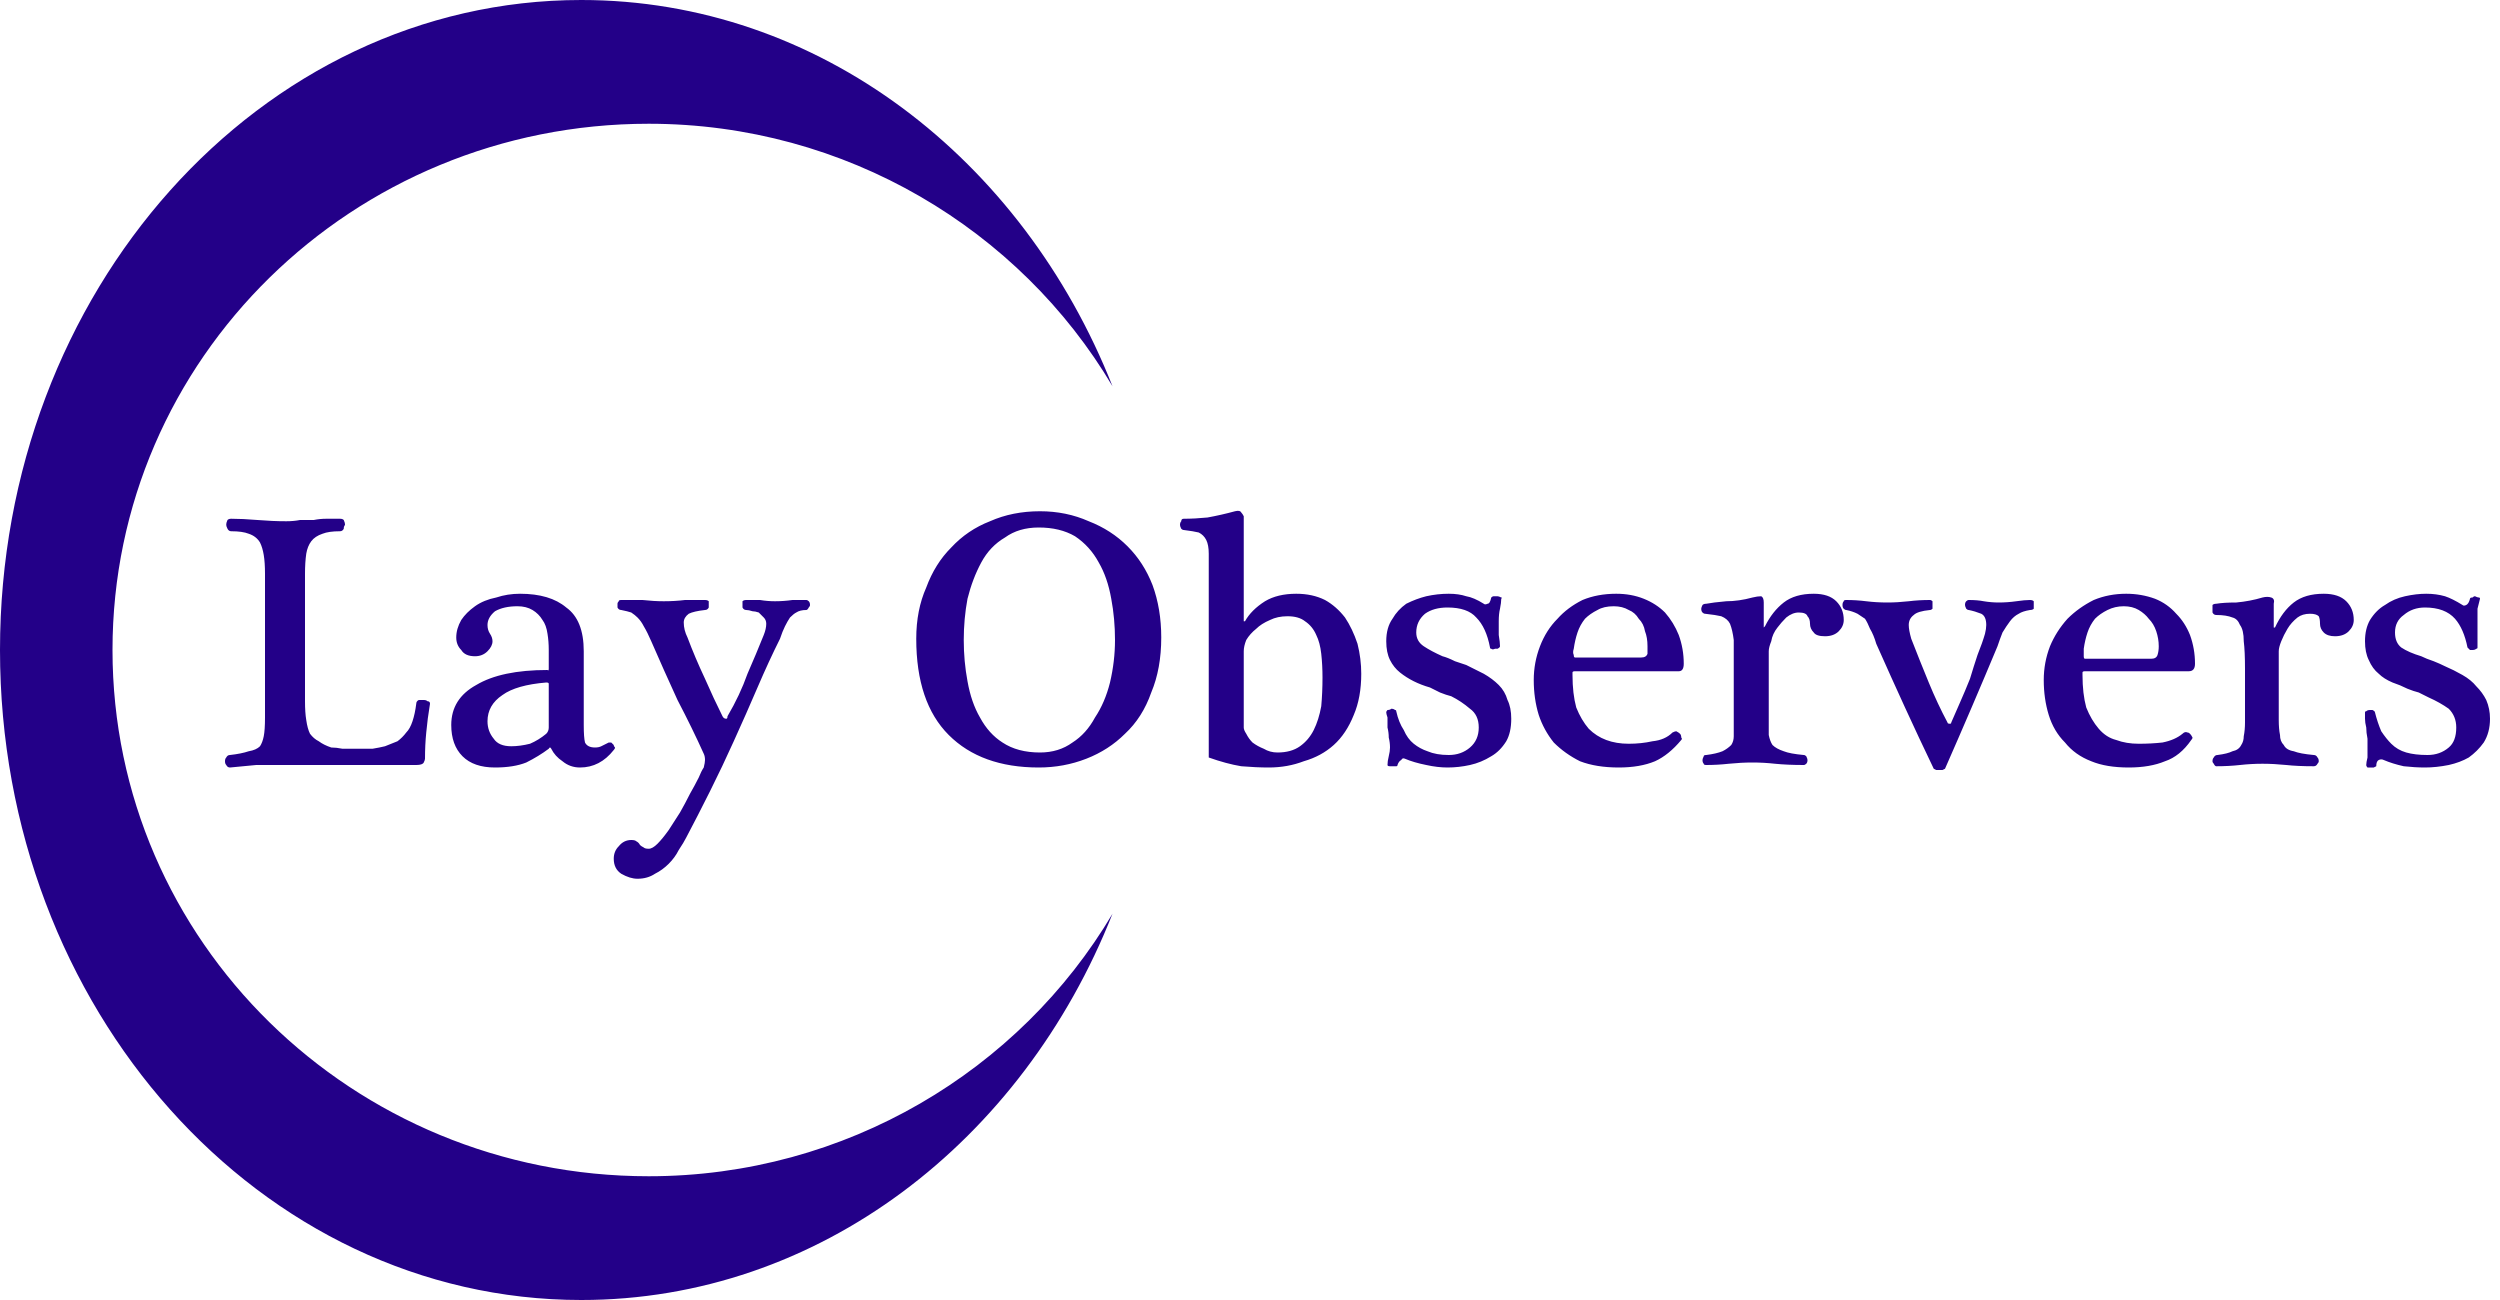
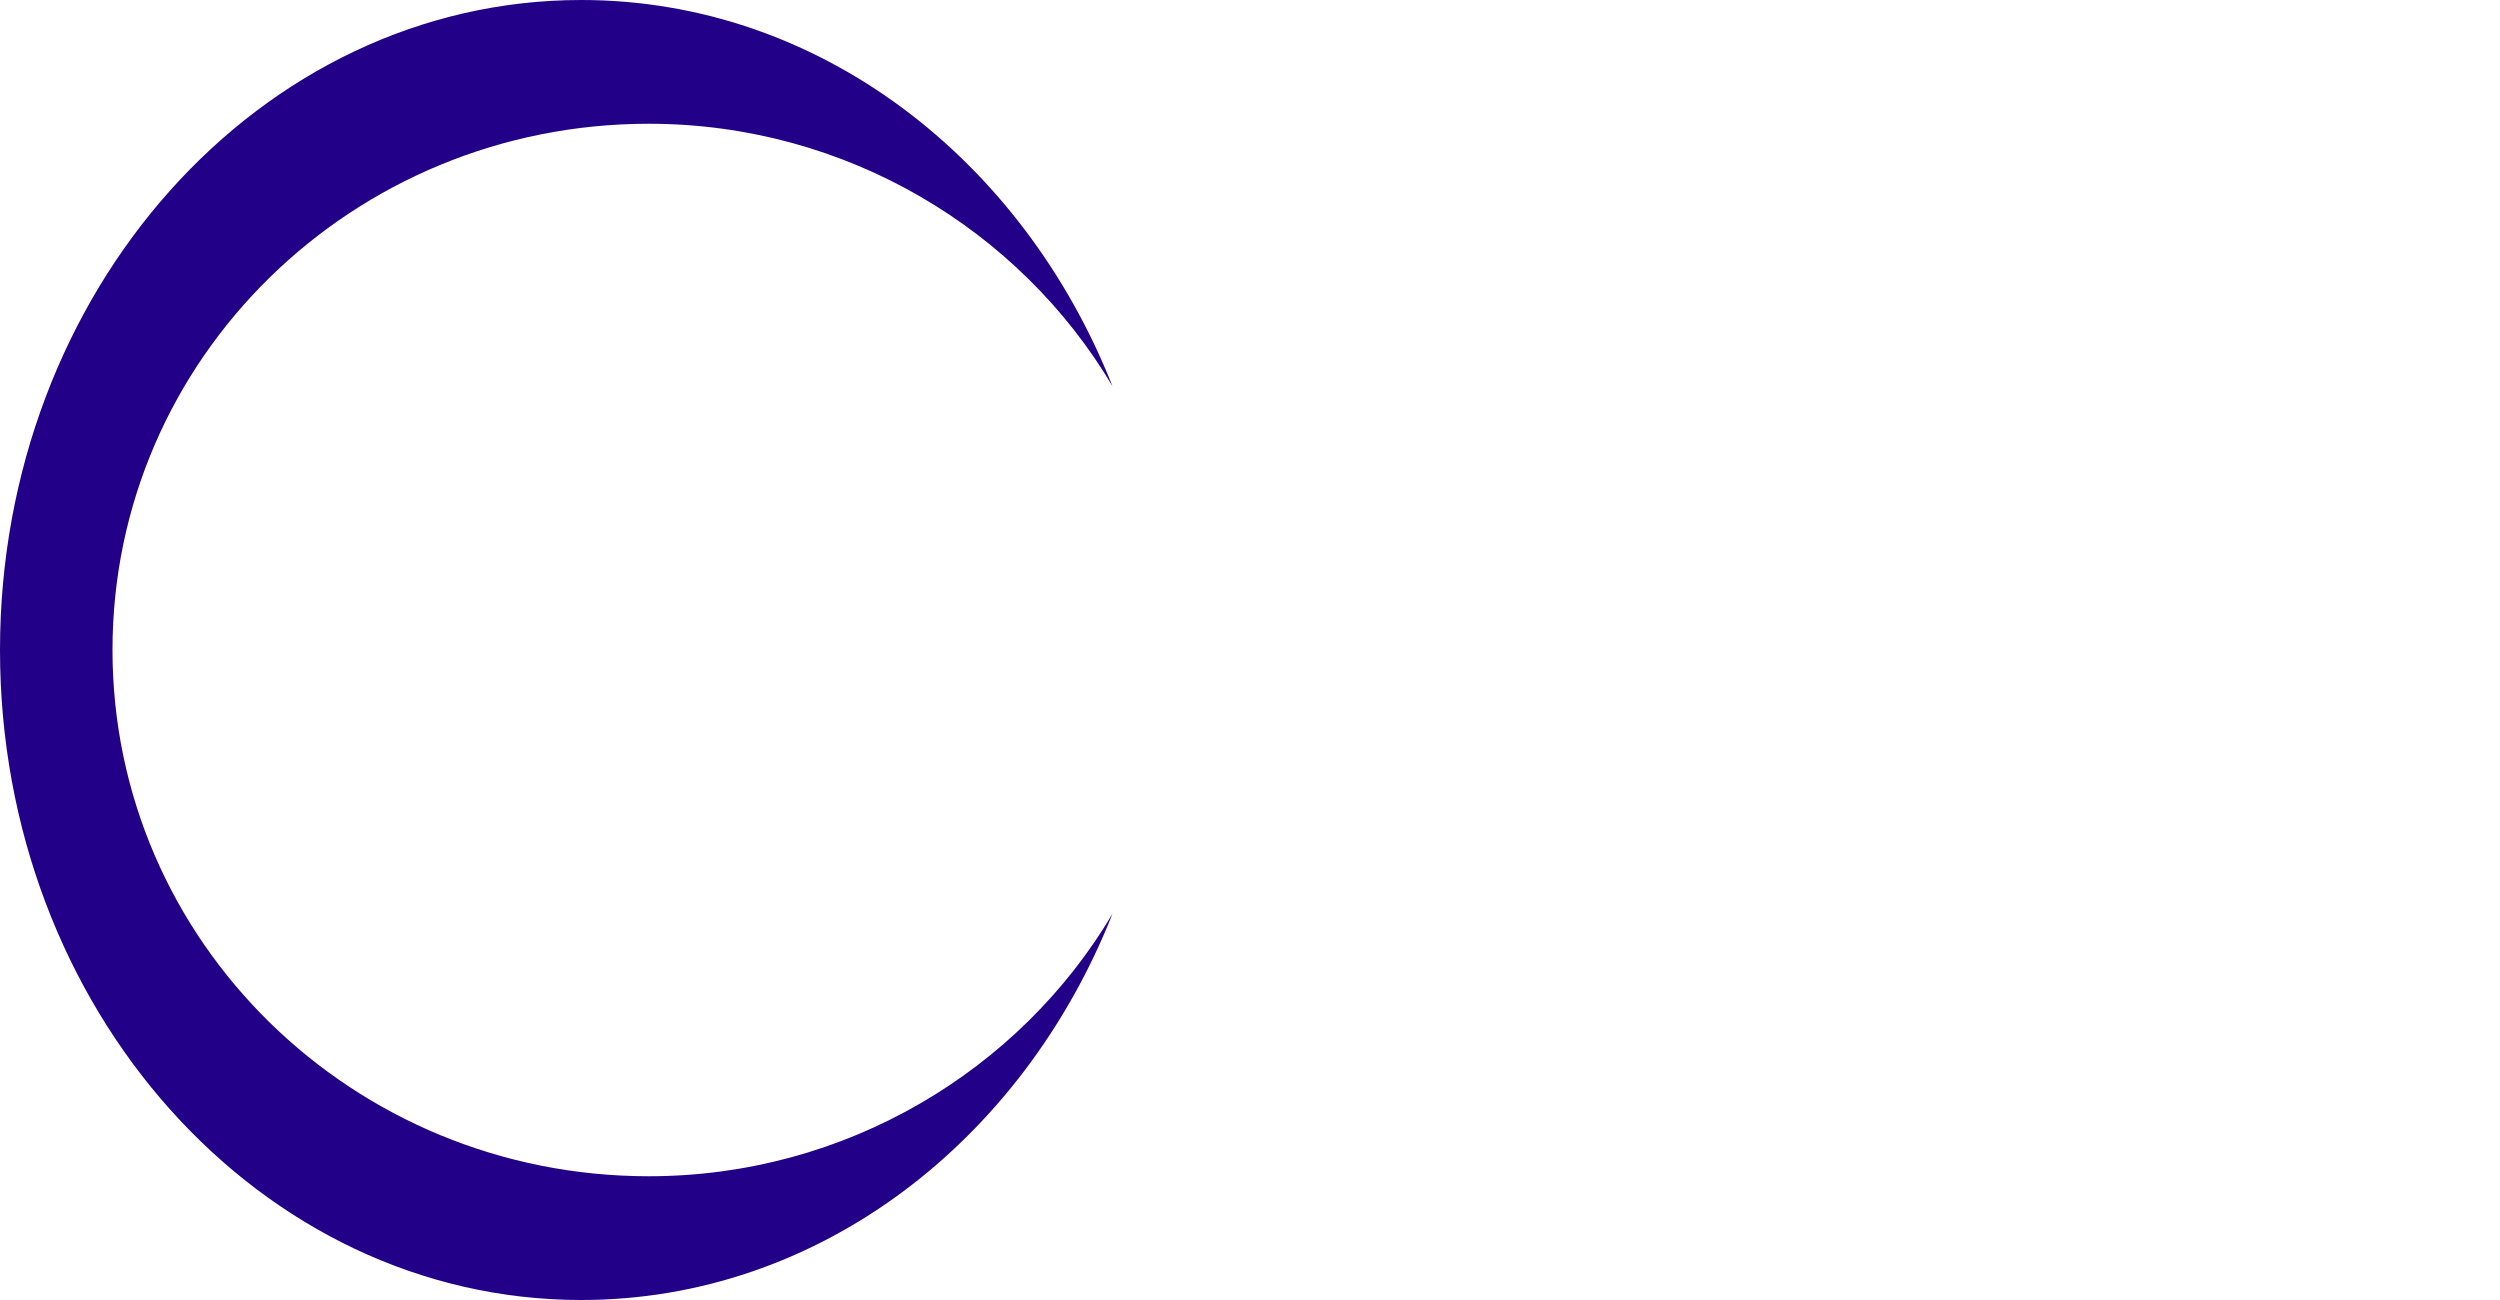
<svg xmlns="http://www.w3.org/2000/svg" version="1.2" viewBox="0 0 200 104" width="200" height="104">
  <title>lo-logo-svg</title>
  <style> .s0 { fill: #230088 } </style>
-   <path id="Layer" class="s0" d="m51.9 94.1c-23.7 0-42.9-18.8-42.9-42.1 0-23.3 19.2-42.1 42.9-42.1 15.8 0 29.7 8.5 37.1 21-7.2-18.2-23.5-30.9-42.5-30.9-25.7 0-46.5 23.3-46.5 52 0 28.7 20.8 52 46.5 52 19 0 35.3-12.7 42.5-30.9-7.4 12.5-21.3 21-37.1 21z" />
-   <path id="Layer" fill-rule="evenodd" class="s0" d="m21.2 45.9q0-0.9-0.1-1.5-0.1-0.6-0.3-1-0.3-0.5-0.9-0.7-0.5-0.2-1.4-0.2-0.2 0-0.3-0.2-0.1-0.2-0.1-0.3 0-0.2 0.1-0.4 0.1-0.1 0.3-0.1 0.9 0 2.1 0.1 1.2 0.1 2.3 0.1 0.6 0 1.1-0.1 0.6 0 1.1 0 0.5-0.1 1-0.1 0.5 0 1.1 0 0.2 0 0.3 0.1 0.1 0.2 0.1 0.4-0.1 0.1-0.1 0.3-0.1 0.2-0.3 0.2-0.9 0-1.4 0.2-0.6 0.2-0.9 0.6-0.3 0.4-0.4 1-0.1 0.7-0.1 1.6v10.2q0 0.9 0.1 1.5 0.1 0.7 0.3 1.1 0.3 0.4 0.7 0.6 0.4 0.3 1 0.5 0.4 0 0.9 0.1 0.5 0 1.1 0 0.7 0 1.3 0 0.6-0.1 1-0.2 0.5-0.2 1-0.4 0.4-0.3 0.7-0.7 0.3-0.3 0.5-0.9 0.2-0.6 0.3-1.4 0-0.2 0.2-0.3 0.2 0 0.4 0 0.2 0 0.3 0.1 0.2 0 0.2 0.2-0.2 1.2-0.3 2.3-0.1 1-0.1 2.1 0 0.1-0.1 0.3-0.1 0.2-0.6 0.2h-10.6q-1.1 0-2.2 0-1 0.1-2.1 0.2-0.2 0-0.3-0.2-0.1-0.1-0.1-0.3 0-0.2 0.1-0.3 0.1-0.2 0.3-0.2 0.9-0.1 1.5-0.3 0.6-0.1 0.9-0.4 0.2-0.3 0.3-0.8 0.1-0.5 0.1-1.5zm25.5 12.1q0 1 0.1 1.4 0.2 0.4 0.8 0.4 0.3 0 0.5-0.1 0.2-0.1 0.6-0.3 0.1 0 0.2 0 0.1 0.1 0.2 0.2 0 0.1 0.1 0.2 0 0.1-0.1 0.2-1.1 1.4-2.7 1.4-0.8 0-1.4-0.5-0.6-0.4-0.9-1-0.1-0.2-0.2 0-0.8 0.6-1.8 1.1-1 0.4-2.5 0.4-1.7 0-2.6-0.9-0.9-0.9-0.9-2.5 0-2.1 2-3.2 2-1.2 5.7-1.2 0.1 0.1 0.1-0.1 0-0.1 0-0.7v-0.8q0-0.7-0.1-1.3-0.1-0.7-0.4-1.1-0.3-0.5-0.8-0.8-0.5-0.3-1.2-0.3-1.1 0-1.8 0.4-0.6 0.5-0.6 1.1 0 0.4 0.2 0.7 0.2 0.3 0.2 0.6 0 0.4-0.4 0.8-0.4 0.4-1 0.4-0.8 0-1.1-0.5-0.4-0.4-0.4-1 0-0.7 0.4-1.4 0.4-0.6 1.1-1.1 0.7-0.5 1.7-0.7 0.9-0.3 1.9-0.3 2.4 0 3.7 1.1 1.4 1 1.4 3.5v5.9zm-2.8-2.9q0-0.3 0-0.4 0-0.1-0.2-0.1-2.4 0.2-3.5 1-1.2 0.8-1.2 2.1 0 0.8 0.5 1.4 0.4 0.6 1.4 0.6 0.7 0 1.5-0.2 0.7-0.3 1.3-0.8 0.2-0.2 0.2-0.5v-3.1zm13.9 2.2q0.1 0.2 0.3 0.2 0.1 0 0.1-0.2 1-1.7 1.6-3.4 0.7-1.6 1.3-3.1 0.2-0.5 0.2-0.9 0-0.3-0.2-0.5-0.2-0.2-0.4-0.4-0.3-0.1-0.5-0.1-0.3-0.1-0.5-0.1-0.2 0-0.3-0.2 0-0.1 0-0.3 0-0.1 0-0.2 0.1-0.1 0.3-0.1 0.5 0 1.1 0 0.6 0.1 1.2 0.1 0.7 0 1.4-0.1 0.7 0 1.1 0 0.1 0 0.2 0.1 0.1 0.1 0.1 0.3 0 0.1-0.1 0.2-0.1 0.2-0.2 0.2-0.5 0-0.8 0.2-0.2 0.1-0.5 0.4-0.2 0.3-0.4 0.7-0.2 0.4-0.4 1-0.9 1.8-1.8 3.9-0.9 2.1-1.9 4.3-0.9 2-1.9 4-1 2-1.9 3.7-0.2 0.4-0.6 1-0.3 0.6-0.8 1.1-0.5 0.5-1.1 0.8-0.6 0.4-1.4 0.4-0.6 0-1.3-0.4-0.6-0.4-0.6-1.2 0-0.6 0.4-1 0.4-0.5 1-0.5 0.3 0 0.4 0.1 0.2 0.1 0.3 0.3 0.1 0.1 0.3 0.2 0.1 0.1 0.4 0.1 0.3 0 0.7-0.4 0.4-0.4 0.9-1.1 0.4-0.6 0.9-1.4 0.4-0.7 0.8-1.5 0.4-0.7 0.7-1.3 0.2-0.5 0.4-0.8 0.1-0.4 0.1-0.6 0-0.3-0.1-0.5-0.9-2-2.1-4.3-1.1-2.4-2.1-4.7-0.3-0.7-0.6-1.2-0.2-0.4-0.5-0.7-0.2-0.2-0.5-0.4-0.3-0.1-0.8-0.2-0.2 0-0.3-0.2 0-0.1 0-0.3 0-0.1 0.1-0.2 0-0.1 0.2-0.1 0.9 0 1.7 0 0.9 0.1 1.7 0.1 0.9 0 1.7-0.1 0.8 0 1.6 0 0.2 0 0.3 0.1 0 0.1 0 0.2 0 0.2 0 0.3-0.1 0.2-0.3 0.2-0.9 0.1-1.3 0.3-0.4 0.3-0.4 0.7 0 0.6 0.3 1.2 0.6 1.6 1.4 3.3 0.7 1.6 1.4 3zm25.3 4.1q-4.6 0-7.2-2.6-2.6-2.6-2.6-7.7 0-2.3 0.8-4.1 0.7-1.9 2-3.2 1.3-1.4 3.1-2.1 1.8-0.8 4-0.8 2.1 0 3.9 0.8 1.8 0.7 3.1 2 1.3 1.3 2 3.1 0.7 1.9 0.7 4.2 0 2.5-0.8 4.4-0.7 2-2.1 3.3-1.3 1.3-3.1 2-1.8 0.7-3.8 0.7zm0.1-1.2q1.5 0 2.6-0.8 1.1-0.7 1.8-2 0.8-1.2 1.2-2.8 0.4-1.7 0.4-3.4 0-1.7-0.3-3.3-0.3-1.7-1-2.9-0.7-1.3-1.9-2.1-1.2-0.7-2.9-0.7-1.6 0-2.7 0.8-1.2 0.7-1.9 2-0.7 1.3-1.1 2.9-0.3 1.6-0.3 3.3 0 1.7 0.3 3.3 0.3 1.7 1 2.9 0.7 1.3 1.8 2 1.2 0.8 3 0.8zm13.5-13.9q0-1.2 0-2 0-0.7-0.2-1.1-0.2-0.4-0.6-0.6-0.4-0.1-1.2-0.2-0.1 0-0.2-0.1-0.1-0.2-0.1-0.3 0-0.2 0.1-0.3 0-0.2 0.2-0.2 0.9 0 1.9-0.1 1.1-0.2 2.2-0.5 0.4-0.1 0.5 0.1 0.1 0.1 0.2 0.3v8.4q0 0 0 0 0.1 0 0.1 0 0.5-0.9 1.6-1.6 1-0.6 2.5-0.6 1.3 0 2.3 0.5 0.9 0.5 1.6 1.4 0.6 0.9 1 2.1 0.3 1.2 0.3 2.4 0 1.9-0.6 3.3-0.6 1.5-1.6 2.4-1 0.9-2.4 1.3-1.3 0.5-2.8 0.5-1 0-2.2-0.1-1.2-0.2-2.6-0.7c0 0 0-14.3 0-14.3zm2.8 11.9q0 0.2 0.2 0.5 0.2 0.4 0.5 0.7 0.4 0.3 0.9 0.5 0.5 0.3 1.1 0.3 1.1 0 1.8-0.5 0.7-0.5 1.1-1.3 0.4-0.8 0.6-1.9 0.1-1.1 0.1-2.3 0-1-0.1-1.9-0.1-0.9-0.4-1.5-0.3-0.7-0.9-1.1-0.5-0.4-1.4-0.4-0.8 0-1.4 0.3-0.7 0.3-1.1 0.7-0.5 0.4-0.8 0.9-0.2 0.5-0.2 0.9zm20.6-10.3q0 0.3-0.1 0.8-0.1 0.4-0.1 1 0 0.5 0 1.1 0.1 0.6 0.1 0.9 0 0.1-0.2 0.2-0.1 0-0.2 0-0.2 0.1-0.3 0-0.1 0-0.1-0.1-0.3-1.6-1.1-2.4-0.7-0.8-2.3-0.8-1.1 0-1.8 0.5-0.7 0.6-0.7 1.5 0 0.7 0.6 1.1 0.6 0.4 1.5 0.8 0.4 0.1 1 0.4 0.6 0.2 0.9 0.3 0.8 0.4 1.4 0.7 0.7 0.4 1.2 0.9 0.5 0.5 0.7 1.2 0.3 0.6 0.3 1.5 0 1.1-0.4 1.8-0.5 0.8-1.2 1.2-0.8 0.5-1.7 0.7-0.9 0.2-1.8 0.2-0.8 0-1.7-0.2-1-0.2-1.7-0.5-0.2-0.1-0.3 0.1-0.2 0.1-0.3 0.4 0 0.1-0.1 0.1-0.2 0-0.3 0-0.1 0-0.2 0-0.2 0-0.2-0.1 0-0.3 0.1-0.7 0.1-0.4 0.1-0.7 0-0.4-0.1-0.8 0-0.4-0.1-0.8 0-0.4 0-0.8-0.1-0.3-0.1-0.4 0-0.1 0.1-0.2 0.2 0 0.3-0.1 0.2 0 0.3 0.1 0.1 0 0.1 0.1 0.2 0.9 0.6 1.5 0.3 0.7 0.8 1.1 0.5 0.4 1.1 0.6 0.7 0.3 1.7 0.3 1 0 1.7-0.6 0.7-0.6 0.7-1.6 0-1-0.7-1.5-0.7-0.6-1.5-1-0.4-0.1-0.9-0.3-0.4-0.2-0.8-0.4-0.7-0.2-1.3-0.5-0.6-0.3-1.1-0.7-0.5-0.4-0.8-1-0.3-0.6-0.3-1.5 0-1.1 0.5-1.8 0.4-0.7 1.1-1.2 0.8-0.4 1.6-0.6 0.9-0.2 1.8-0.2 0.8 0 1.4 0.2 0.6 0.1 1.4 0.6 0.1 0.1 0.3 0 0.2 0 0.3-0.5 0.1-0.1 0.2-0.1 0.1 0 0.3 0 0.1 0 0.3 0.1 0.1 0 0 0.1zm5.9 5.8q-0.2 0-0.2 0.1 0 0.1 0 0.2 0 1.5 0.3 2.6 0.4 1 1 1.7 0.6 0.6 1.4 0.9 0.8 0.3 1.8 0.3 1 0 1.9-0.2 1-0.1 1.6-0.7 0.2-0.1 0.3-0.1 0.2 0.1 0.3 0.2 0.1 0.1 0.1 0.3 0.1 0.1 0 0.2-1 1.2-2.1 1.7-1.2 0.5-2.9 0.5-1.8 0-3.1-0.5-1.2-0.6-2.1-1.5-0.8-1-1.2-2.2-0.4-1.3-0.4-2.8 0-1.4 0.5-2.7 0.5-1.3 1.4-2.2 0.8-0.9 2-1.5 1.2-0.5 2.7-0.5 1.2 0 2.2 0.4 1 0.4 1.7 1.1 0.7 0.8 1.1 1.8 0.4 1.1 0.4 2.3 0 0.6-0.4 0.6h-8.3zm5.3-1.1q0.4 0 0.5-0.3 0-0.2 0-0.6 0-0.7-0.2-1.2-0.1-0.6-0.5-1-0.3-0.5-0.8-0.7-0.5-0.3-1.2-0.3-0.8 0-1.3 0.3-0.6 0.3-1 0.7-0.4 0.5-0.6 1.1-0.2 0.6-0.3 1.3-0.1 0.3 0 0.5 0 0.2 0.1 0.2zm10.2 5q0 0.7 0 1.2 0.1 0.5 0.3 0.8 0.3 0.3 0.9 0.5 0.5 0.2 1.6 0.3 0.1 0 0.2 0.1 0.1 0.2 0.1 0.3 0 0.2-0.1 0.3-0.1 0.1-0.2 0.1-1.3 0-2.3-0.1-0.9-0.1-1.8-0.1-0.9 0-1.9 0.1-0.9 0.1-1.8 0.1-0.2 0-0.2-0.1-0.1-0.1-0.1-0.3 0-0.1 0.1-0.3 0-0.1 0.2-0.1 0.8-0.1 1.3-0.3 0.4-0.2 0.7-0.5 0.2-0.3 0.2-0.7 0-0.5 0-1.2v-4.2q0-1.4 0-2.3-0.1-0.8-0.3-1.3-0.2-0.4-0.7-0.6-0.4-0.1-1.3-0.2-0.1 0-0.2-0.1-0.1-0.1-0.1-0.3 0-0.1 0.1-0.3 0.1-0.1 0.3-0.1 0.5-0.1 1.6-0.2 1 0 2.1-0.3 0.4-0.1 0.7-0.1 0.2 0.1 0.2 0.5v1.9q0 0.1 0 0.1 0 0 0.1-0.1 0.6-1.2 1.5-1.9 0.9-0.7 2.4-0.7 1.2 0 1.8 0.6 0.6 0.6 0.6 1.5 0 0.5-0.4 0.9-0.4 0.4-1.1 0.4-0.7 0-0.9-0.3-0.3-0.3-0.3-0.7 0-0.4-0.2-0.6-0.1-0.3-0.7-0.3-0.5 0-1 0.4-0.4 0.4-0.7 0.8-0.4 0.5-0.5 1.1-0.2 0.5-0.2 0.8zm18.3-5.9q-2 4.8-4.2 9.8 0 0-0.2 0.1-0.1 0-0.3 0-0.1 0-0.2 0-0.2-0.1-0.2-0.1-1.2-2.5-2.3-4.9-1.1-2.4-2.3-5.1-0.2-0.7-0.5-1.2-0.2-0.5-0.4-0.8-0.3-0.2-0.6-0.4-0.4-0.2-0.9-0.3-0.1 0-0.2-0.1-0.1-0.1-0.1-0.3 0-0.2 0.1-0.3 0-0.1 0.2-0.1 0.8 0 1.6 0.1 0.8 0.1 1.7 0.1 0.8 0 1.7-0.1 0.8-0.1 1.7-0.1 0.1 0 0.2 0.1 0 0.1 0 0.3 0 0.2 0 0.3-0.1 0.1-0.2 0.1-1 0.1-1.3 0.4-0.4 0.3-0.4 0.8 0 0.4 0.2 1.1 0.7 1.8 1.4 3.5 0.7 1.7 1.5 3.2 0 0.1 0.2 0.1 0.1 0 0.1-0.1 0.3-0.7 0.7-1.6 0.4-0.9 0.8-1.9 0.3-1 0.6-1.9 0.4-1 0.6-1.7 0.1-0.4 0.1-0.7 0-0.7-0.4-0.9-0.5-0.2-1-0.3-0.1 0-0.2-0.1-0.1-0.2-0.1-0.3 0-0.2 0.1-0.3 0.1-0.1 0.2-0.1 0.7 0 1.2 0.1 0.6 0.1 1.2 0.1 0.7 0 1.4-0.1 0.7-0.1 1.1-0.1 0.2 0 0.3 0.1 0 0.1 0 0.3 0 0.2 0 0.3-0.1 0.1-0.3 0.1-0.6 0.1-0.9 0.3-0.4 0.2-0.7 0.6-0.3 0.4-0.6 0.9-0.2 0.5-0.4 1.1zm7 2q-0.2 0-0.2 0.1 0 0.1 0 0.2 0 1.5 0.3 2.6 0.4 1 1 1.7 0.6 0.7 1.4 0.9 0.8 0.3 1.8 0.3 1 0 1.9-0.1 1-0.2 1.6-0.7 0.2-0.2 0.4-0.1 0.1 0 0.2 0.1 0.1 0.1 0.2 0.3 0 0.1-0.1 0.2-0.9 1.3-2.1 1.7-1.2 0.5-2.9 0.5-1.8 0-3-0.5-1.3-0.5-2.1-1.5-0.9-0.9-1.3-2.2-0.4-1.3-0.4-2.8 0-1.4 0.5-2.7 0.5-1.2 1.4-2.2 0.9-0.9 2.1-1.5 1.2-0.5 2.6-0.5 1.2 0 2.3 0.4 1 0.4 1.7 1.2 0.7 0.7 1.1 1.7 0.4 1.1 0.4 2.3 0 0.6-0.5 0.6h-8.3zm5.3-1q0.4 0 0.5-0.3 0.1-0.3 0.1-0.7 0-0.6-0.2-1.2-0.2-0.6-0.6-1-0.3-0.4-0.8-0.7-0.5-0.3-1.2-0.3-0.7 0-1.3 0.3-0.6 0.3-1 0.7-0.4 0.5-0.6 1.1-0.2 0.6-0.3 1.3 0 0.3 0 0.6 0 0.2 0.1 0.2zm10.2 4.9q0 0.7 0.1 1.2 0 0.5 0.3 0.8 0.2 0.4 0.8 0.5 0.5 0.2 1.6 0.3 0.2 0 0.3 0.2 0.1 0.1 0.1 0.3 0 0.1-0.1 0.2-0.1 0.2-0.3 0.2-1.3 0-2.2-0.1-1-0.1-1.9-0.1-0.9 0-1.8 0.1-0.9 0.1-1.9 0.1-0.1 0-0.2-0.2-0.1-0.1-0.1-0.2 0-0.2 0.1-0.3 0.1-0.2 0.3-0.2 0.8-0.1 1.2-0.3 0.5-0.1 0.7-0.5 0.2-0.3 0.2-0.7 0.1-0.5 0.1-1.1v-4.3q0-1.4-0.1-2.2 0-0.9-0.3-1.3-0.2-0.5-0.6-0.6-0.5-0.2-1.3-0.2-0.2 0-0.3-0.2 0-0.1 0-0.3 0-0.1 0-0.3 0.1-0.1 0.3-0.1 0.6-0.1 1.6-0.1 1.1-0.1 2.1-0.4 0.4-0.1 0.7 0 0.3 0.1 0.2 0.5v1.8q0 0.1 0 0.1 0 0 0.1 0 0.6-1.3 1.5-2 0.9-0.7 2.4-0.7 1.2 0 1.8 0.6 0.6 0.6 0.6 1.5 0 0.5-0.4 0.9-0.4 0.4-1.1 0.4-0.6 0-0.9-0.3-0.3-0.3-0.3-0.7 0-0.4-0.1-0.6-0.2-0.2-0.7-0.2-0.6 0-1 0.3-0.5 0.4-0.8 0.9-0.3 0.5-0.5 1-0.2 0.5-0.2 0.8zm16.1-9.7q-0.1 0.4-0.2 0.8 0 0.5 0 1 0 0.6 0 1.2 0 0.6 0 0.9 0 0.1-0.1 0.1-0.1 0.1-0.3 0.1-0.1 0-0.2 0-0.1-0.1-0.2-0.2-0.3-1.5-1-2.3-0.8-0.9-2.4-0.9-1 0-1.7 0.6-0.7 0.5-0.7 1.4 0 0.8 0.5 1.2 0.6 0.4 1.6 0.7 0.4 0.2 1 0.4 0.5 0.2 0.9 0.4 0.7 0.3 1.4 0.7 0.7 0.4 1.1 0.9 0.5 0.5 0.8 1.1 0.3 0.7 0.3 1.5 0 1.1-0.5 1.9-0.5 0.7-1.2 1.2-0.7 0.4-1.6 0.6-1 0.2-1.9 0.2-0.8 0-1.7-0.1-0.9-0.2-1.6-0.5-0.2-0.1-0.4 0-0.2 0.1-0.2 0.5 0 0-0.2 0.1-0.1 0-0.2 0-0.2 0-0.3 0-0.1-0.1-0.1-0.2 0-0.2 0.1-0.6 0-0.4 0-0.8 0-0.3 0-0.7-0.1-0.5-0.1-0.9-0.1-0.4-0.1-0.7 0-0.3 0-0.5 0-0.1 0.1-0.1 0.1-0.1 0.3-0.1 0.1 0 0.2 0 0.2 0.1 0.2 0.2 0.2 0.8 0.5 1.5 0.4 0.6 0.8 1 0.5 0.5 1.2 0.7 0.7 0.2 1.7 0.2 1 0 1.7-0.6 0.6-0.5 0.6-1.6 0-0.9-0.6-1.5-0.7-0.5-1.6-0.9-0.4-0.2-0.8-0.4-0.4-0.1-0.9-0.3-0.6-0.3-1.2-0.5-0.7-0.3-1.1-0.7-0.5-0.4-0.8-1.1-0.3-0.6-0.3-1.5 0-1 0.4-1.7 0.5-0.8 1.2-1.2 0.7-0.5 1.6-0.7 0.9-0.2 1.7-0.2 0.8 0 1.5 0.2 0.6 0.2 1.4 0.7 0.1 0.1 0.3 0 0.2-0.1 0.3-0.5 0-0.1 0.2-0.1 0.1-0.1 0.2-0.1 0.2 0.1 0.3 0.1 0.1 0 0.1 0.1z" />
+   <path id="Layer" class="s0" d="m51.9 94.1c-23.7 0-42.9-18.8-42.9-42.1 0-23.3 19.2-42.1 42.9-42.1 15.8 0 29.7 8.5 37.1 21-7.2-18.2-23.5-30.9-42.5-30.9-25.7 0-46.5 23.3-46.5 52 0 28.7 20.8 52 46.5 52 19 0 35.3-12.7 42.5-30.9-7.4 12.5-21.3 21-37.1 21" />
</svg>